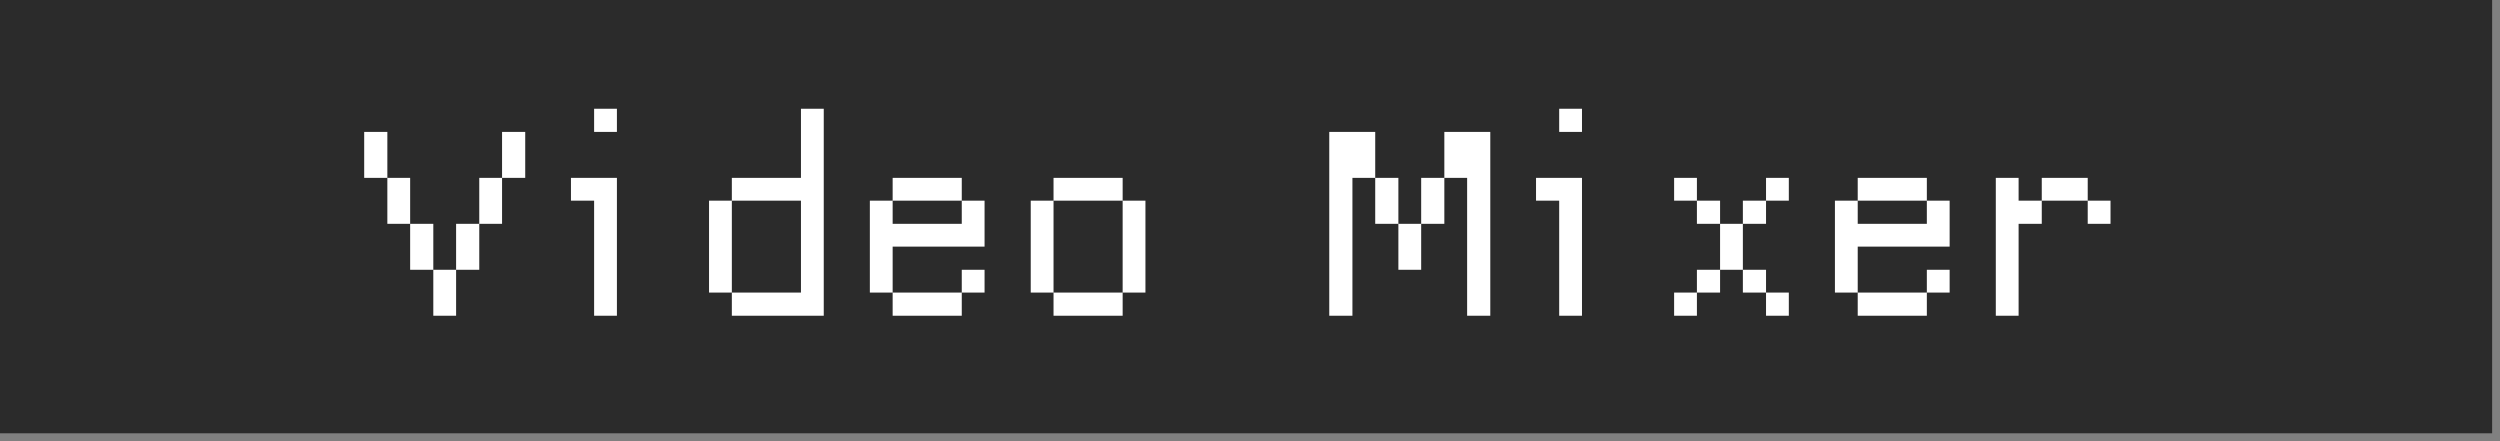
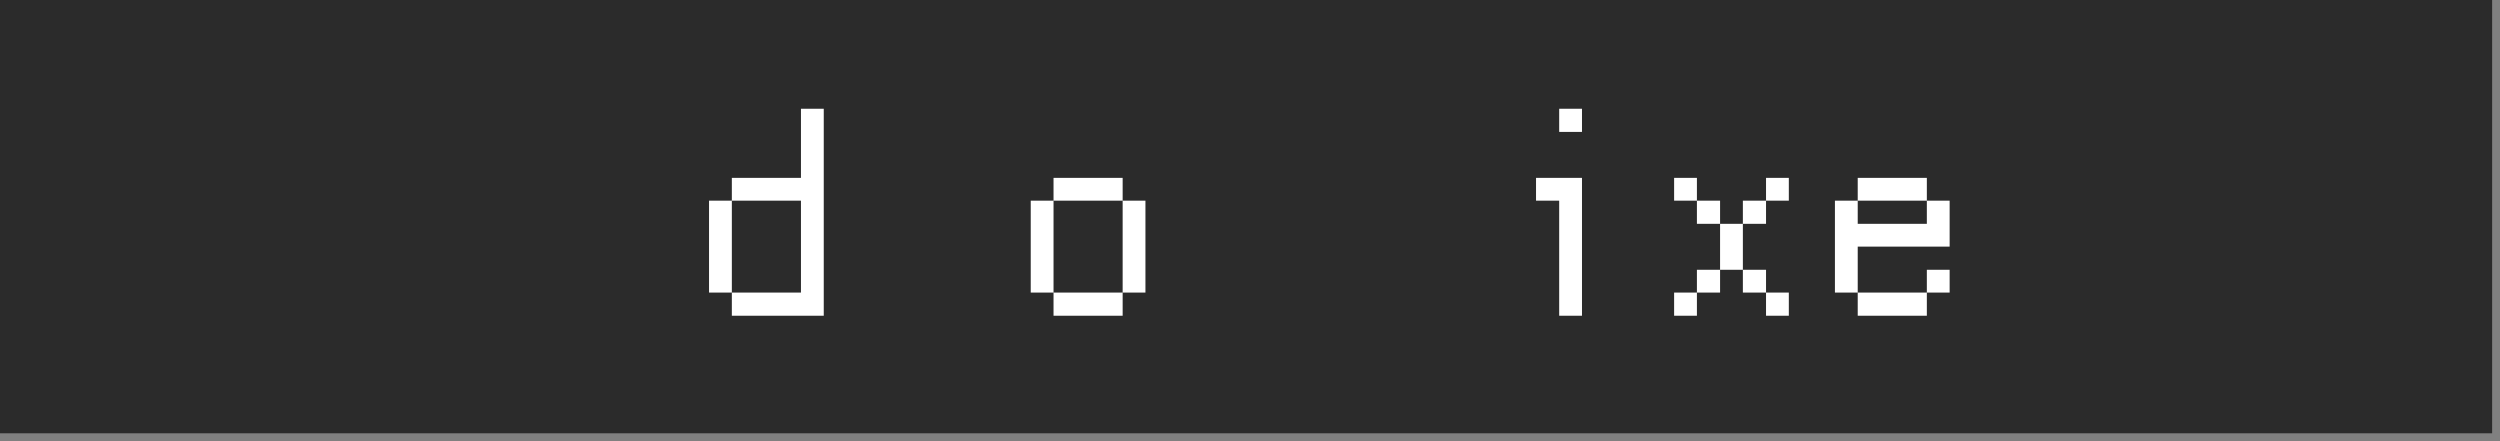
<svg xmlns="http://www.w3.org/2000/svg" width="100%" height="100%" viewBox="0 0 340 60" version="1.1" xml:space="preserve" style="fill-rule:evenodd;clip-rule:evenodd;stroke-linejoin:round;stroke-miterlimit:2;">
  <rect x="0" y="0" width="340" height="60" fill="#808080" stroke="none" />
  <g transform="matrix(1.075,0,0,0.634,-2034.13,-822.348)">
    <rect x="1891.61" y="1296.89" width="315.886" height="93.134" style="fill:rgb(43,43,43);" />
  </g>
  <g transform="matrix(1,0,0,1,-1571.79,-1284.48)">
    <g transform="matrix(50,0,0,50,1621.32,1327.42)">
-       <path d="M0,-0.438L0,-0.5L0.063,-0.5L0.063,-0.438L0,-0.438ZM0.375,-0.438L0.375,-0.5L0.438,-0.5L0.438,-0.438L0.375,-0.438ZM0,-0.375L0,-0.438L0.063,-0.438L0.063,-0.375L0,-0.375ZM0.375,-0.375L0.375,-0.438L0.438,-0.438L0.438,-0.375L0.375,-0.375ZM0.063,-0.313L0.063,-0.375L0.125,-0.375L0.125,-0.313L0.063,-0.313ZM0.313,-0.313L0.313,-0.375L0.375,-0.375L0.375,-0.313L0.313,-0.313ZM0.063,-0.25L0.063,-0.313L0.125,-0.313L0.125,-0.25L0.063,-0.25ZM0.313,-0.25L0.313,-0.313L0.375,-0.313L0.375,-0.25L0.313,-0.25ZM0.125,-0.188L0.125,-0.25L0.188,-0.25L0.188,-0.188L0.125,-0.188ZM0.25,-0.188L0.25,-0.25L0.313,-0.25L0.313,-0.188L0.25,-0.188ZM0.125,-0.125L0.125,-0.188L0.188,-0.188L0.188,-0.125L0.125,-0.125ZM0.25,-0.125L0.25,-0.188L0.313,-0.188L0.313,-0.125L0.25,-0.125ZM0.188,-0.063L0.188,-0.125L0.25,-0.125L0.25,-0.063L0.188,-0.063ZM0.188,-0L0.188,-0.063L0.25,-0.063L0.25,-0L0.188,-0Z" style="fill:white;fill-rule:nonzero;" />
-     </g>
+       </g>
    <g transform="matrix(50,0,0,50,1643.19,1327.42)">
-       <path d="M0.188,-0.5L0.188,-0.563L0.25,-0.563L0.25,-0.5L0.188,-0.5ZM0.125,-0.313L0.125,-0.375L0.188,-0.375L0.188,-0.313L0.125,-0.313ZM0.188,-0.313L0.188,-0.375L0.25,-0.375L0.25,-0.313L0.188,-0.313ZM0.188,-0.25L0.188,-0.313L0.25,-0.313L0.25,-0.25L0.188,-0.25ZM0.188,-0.188L0.188,-0.25L0.25,-0.25L0.25,-0.188L0.188,-0.188ZM0.188,-0.125L0.188,-0.188L0.25,-0.188L0.25,-0.125L0.188,-0.125ZM0.188,-0.063L0.188,-0.125L0.25,-0.125L0.25,-0.063L0.188,-0.063ZM0.188,-0L0.188,-0.063L0.25,-0.063L0.25,-0L0.188,-0Z" style="fill:white;fill-rule:nonzero;" />
-     </g>
+       </g>
    <g transform="matrix(50,0,0,50,1665.07,1327.42)">
      <path d="M0.313,-0.5L0.313,-0.563L0.375,-0.563L0.375,-0.5L0.313,-0.5ZM0.313,-0.438L0.313,-0.5L0.375,-0.5L0.375,-0.438L0.313,-0.438ZM0.313,-0.375L0.313,-0.438L0.375,-0.438L0.375,-0.375L0.313,-0.375ZM0.125,-0.313L0.125,-0.375L0.188,-0.375L0.188,-0.313L0.125,-0.313ZM0.188,-0.313L0.188,-0.375L0.25,-0.375L0.25,-0.313L0.188,-0.313ZM0.25,-0.313L0.25,-0.375L0.313,-0.375L0.313,-0.313L0.25,-0.313ZM0.313,-0.313L0.313,-0.375L0.375,-0.375L0.375,-0.313L0.313,-0.313ZM0.063,-0.25L0.063,-0.313L0.125,-0.313L0.125,-0.25L0.063,-0.25ZM0.313,-0.25L0.313,-0.313L0.375,-0.313L0.375,-0.25L0.313,-0.25ZM0.063,-0.188L0.063,-0.25L0.125,-0.25L0.125,-0.188L0.063,-0.188ZM0.313,-0.188L0.313,-0.25L0.375,-0.25L0.375,-0.188L0.313,-0.188ZM0.063,-0.125L0.063,-0.188L0.125,-0.188L0.125,-0.125L0.063,-0.125ZM0.313,-0.125L0.313,-0.188L0.375,-0.188L0.375,-0.125L0.313,-0.125ZM0.063,-0.063L0.063,-0.125L0.125,-0.125L0.125,-0.063L0.063,-0.063ZM0.313,-0.063L0.313,-0.125L0.375,-0.125L0.375,-0.063L0.313,-0.063ZM0.125,-0L0.125,-0.063L0.188,-0.063L0.188,-0L0.125,-0ZM0.188,-0L0.188,-0.063L0.25,-0.063L0.25,-0L0.188,-0ZM0.25,-0L0.25,-0.063L0.313,-0.063L0.313,-0L0.25,-0ZM0.313,-0L0.313,-0.063L0.375,-0.063L0.375,-0L0.313,-0Z" style="fill:white;fill-rule:nonzero;" />
    </g>
    <g transform="matrix(50,0,0,50,1686.94,1327.42)">
-       <path d="M0.125,-0.313L0.125,-0.375L0.188,-0.375L0.188,-0.313L0.125,-0.313ZM0.188,-0.313L0.188,-0.375L0.25,-0.375L0.25,-0.313L0.188,-0.313ZM0.25,-0.313L0.25,-0.375L0.313,-0.375L0.313,-0.313L0.25,-0.313ZM0.063,-0.25L0.063,-0.313L0.125,-0.313L0.125,-0.25L0.063,-0.25ZM0.313,-0.25L0.313,-0.313L0.375,-0.313L0.375,-0.25L0.313,-0.25ZM0.063,-0.188L0.063,-0.25L0.125,-0.25L0.125,-0.188L0.063,-0.188ZM0.125,-0.188L0.125,-0.25L0.188,-0.25L0.188,-0.188L0.125,-0.188ZM0.188,-0.188L0.188,-0.25L0.25,-0.25L0.25,-0.188L0.188,-0.188ZM0.25,-0.188L0.25,-0.25L0.313,-0.25L0.313,-0.188L0.25,-0.188ZM0.313,-0.188L0.313,-0.25L0.375,-0.25L0.375,-0.188L0.313,-0.188ZM0.063,-0.125L0.063,-0.188L0.125,-0.188L0.125,-0.125L0.063,-0.125ZM0.063,-0.063L0.063,-0.125L0.125,-0.125L0.125,-0.063L0.063,-0.063ZM0.313,-0.063L0.313,-0.125L0.375,-0.125L0.375,-0.063L0.313,-0.063ZM0.125,-0L0.125,-0.063L0.188,-0.063L0.188,-0L0.125,-0ZM0.188,-0L0.188,-0.063L0.25,-0.063L0.25,-0L0.188,-0ZM0.25,-0L0.25,-0.063L0.313,-0.063L0.313,-0L0.25,-0Z" style="fill:white;fill-rule:nonzero;" />
-     </g>
+       </g>
    <g transform="matrix(50,0,0,50,1708.82,1327.42)">
      <path d="M0.125,-0.313L0.125,-0.375L0.188,-0.375L0.188,-0.313L0.125,-0.313ZM0.188,-0.313L0.188,-0.375L0.25,-0.375L0.25,-0.313L0.188,-0.313ZM0.25,-0.313L0.25,-0.375L0.313,-0.375L0.313,-0.313L0.25,-0.313ZM0.063,-0.25L0.063,-0.313L0.125,-0.313L0.125,-0.25L0.063,-0.25ZM0.313,-0.25L0.313,-0.313L0.375,-0.313L0.375,-0.25L0.313,-0.25ZM0.063,-0.188L0.063,-0.25L0.125,-0.25L0.125,-0.188L0.063,-0.188ZM0.313,-0.188L0.313,-0.25L0.375,-0.25L0.375,-0.188L0.313,-0.188ZM0.063,-0.125L0.063,-0.188L0.125,-0.188L0.125,-0.125L0.063,-0.125ZM0.313,-0.125L0.313,-0.188L0.375,-0.188L0.375,-0.125L0.313,-0.125ZM0.063,-0.063L0.063,-0.125L0.125,-0.125L0.125,-0.063L0.063,-0.063ZM0.313,-0.063L0.313,-0.125L0.375,-0.125L0.375,-0.063L0.313,-0.063ZM0.125,-0L0.125,-0.063L0.188,-0.063L0.188,-0L0.125,-0ZM0.188,-0L0.188,-0.063L0.25,-0.063L0.25,-0L0.188,-0ZM0.25,-0L0.25,-0.063L0.313,-0.063L0.313,-0L0.25,-0Z" style="fill:white;fill-rule:nonzero;" />
    </g>
    <g transform="matrix(50,0,0,50,1752.57,1327.42)">
-       <path d="M0,-0.438L0,-0.5L0.063,-0.5L0.063,-0.438L0,-0.438ZM0.063,-0.438L0.063,-0.5L0.125,-0.5L0.125,-0.438L0.063,-0.438ZM0.313,-0.438L0.313,-0.5L0.375,-0.5L0.375,-0.438L0.313,-0.438ZM0.375,-0.438L0.375,-0.5L0.438,-0.5L0.438,-0.438L0.375,-0.438ZM0,-0.375L0,-0.438L0.063,-0.438L0.063,-0.375L0,-0.375ZM0.063,-0.375L0.063,-0.438L0.125,-0.438L0.125,-0.375L0.063,-0.375ZM0.313,-0.375L0.313,-0.438L0.375,-0.438L0.375,-0.375L0.313,-0.375ZM0.375,-0.375L0.375,-0.438L0.438,-0.438L0.438,-0.375L0.375,-0.375ZM0,-0.313L0,-0.375L0.063,-0.375L0.063,-0.313L0,-0.313ZM0.125,-0.313L0.125,-0.375L0.188,-0.375L0.188,-0.313L0.125,-0.313ZM0.25,-0.313L0.25,-0.375L0.313,-0.375L0.313,-0.313L0.25,-0.313ZM0.375,-0.313L0.375,-0.375L0.438,-0.375L0.438,-0.313L0.375,-0.313ZM0,-0.25L0,-0.313L0.063,-0.313L0.063,-0.25L0,-0.25ZM0.125,-0.25L0.125,-0.313L0.188,-0.313L0.188,-0.25L0.125,-0.25ZM0.25,-0.25L0.25,-0.313L0.313,-0.313L0.313,-0.25L0.25,-0.25ZM0.375,-0.25L0.375,-0.313L0.438,-0.313L0.438,-0.25L0.375,-0.25ZM0,-0.188L0,-0.25L0.063,-0.25L0.063,-0.188L0,-0.188ZM0.188,-0.188L0.188,-0.25L0.25,-0.25L0.25,-0.188L0.188,-0.188ZM0.375,-0.188L0.375,-0.25L0.438,-0.25L0.438,-0.188L0.375,-0.188ZM0,-0.125L0,-0.188L0.063,-0.188L0.063,-0.125L0,-0.125ZM0.188,-0.125L0.188,-0.188L0.25,-0.188L0.25,-0.125L0.188,-0.125ZM0.375,-0.125L0.375,-0.188L0.438,-0.188L0.438,-0.125L0.375,-0.125ZM0,-0.063L0,-0.125L0.063,-0.125L0.063,-0.063L0,-0.063ZM0.375,-0.063L0.375,-0.125L0.438,-0.125L0.438,-0.063L0.375,-0.063ZM0,-0L0,-0.063L0.063,-0.063L0.063,-0L0,-0ZM0.375,-0L0.375,-0.063L0.438,-0.063L0.438,-0L0.375,-0Z" style="fill:white;fill-rule:nonzero;" />
-     </g>
+       </g>
    <g transform="matrix(50,0,0,50,1774.44,1327.42)">
      <path d="M0.188,-0.5L0.188,-0.563L0.25,-0.563L0.25,-0.5L0.188,-0.5ZM0.125,-0.313L0.125,-0.375L0.188,-0.375L0.188,-0.313L0.125,-0.313ZM0.188,-0.313L0.188,-0.375L0.25,-0.375L0.25,-0.313L0.188,-0.313ZM0.188,-0.25L0.188,-0.313L0.25,-0.313L0.25,-0.25L0.188,-0.25ZM0.188,-0.188L0.188,-0.25L0.25,-0.25L0.25,-0.188L0.188,-0.188ZM0.188,-0.125L0.188,-0.188L0.25,-0.188L0.25,-0.125L0.188,-0.125ZM0.188,-0.063L0.188,-0.125L0.25,-0.125L0.25,-0.063L0.188,-0.063ZM0.188,-0L0.188,-0.063L0.25,-0.063L0.25,-0L0.188,-0Z" style="fill:white;fill-rule:nonzero;" />
    </g>
    <g transform="matrix(50,0,0,50,1796.32,1327.42)">
      <path d="M0.063,-0.313L0.063,-0.375L0.125,-0.375L0.125,-0.313L0.063,-0.313ZM0.313,-0.313L0.313,-0.375L0.375,-0.375L0.375,-0.313L0.313,-0.313ZM0.125,-0.25L0.125,-0.313L0.188,-0.313L0.188,-0.25L0.125,-0.25ZM0.25,-0.25L0.25,-0.313L0.313,-0.313L0.313,-0.25L0.25,-0.25ZM0.188,-0.188L0.188,-0.25L0.25,-0.25L0.25,-0.188L0.188,-0.188ZM0.188,-0.125L0.188,-0.188L0.25,-0.188L0.25,-0.125L0.188,-0.125ZM0.125,-0.063L0.125,-0.125L0.188,-0.125L0.188,-0.063L0.125,-0.063ZM0.25,-0.063L0.25,-0.125L0.313,-0.125L0.313,-0.063L0.25,-0.063ZM0.063,-0L0.063,-0.063L0.125,-0.063L0.125,-0L0.063,-0ZM0.313,-0L0.313,-0.063L0.375,-0.063L0.375,-0L0.313,-0Z" style="fill:white;fill-rule:nonzero;" />
    </g>
    <g transform="matrix(50,0,0,50,1818.19,1327.42)">
      <path d="M0.125,-0.313L0.125,-0.375L0.188,-0.375L0.188,-0.313L0.125,-0.313ZM0.188,-0.313L0.188,-0.375L0.25,-0.375L0.25,-0.313L0.188,-0.313ZM0.25,-0.313L0.25,-0.375L0.313,-0.375L0.313,-0.313L0.25,-0.313ZM0.063,-0.25L0.063,-0.313L0.125,-0.313L0.125,-0.25L0.063,-0.25ZM0.313,-0.25L0.313,-0.313L0.375,-0.313L0.375,-0.25L0.313,-0.25ZM0.063,-0.188L0.063,-0.25L0.125,-0.25L0.125,-0.188L0.063,-0.188ZM0.125,-0.188L0.125,-0.25L0.188,-0.25L0.188,-0.188L0.125,-0.188ZM0.188,-0.188L0.188,-0.25L0.25,-0.25L0.25,-0.188L0.188,-0.188ZM0.25,-0.188L0.25,-0.25L0.313,-0.25L0.313,-0.188L0.25,-0.188ZM0.313,-0.188L0.313,-0.25L0.375,-0.25L0.375,-0.188L0.313,-0.188ZM0.063,-0.125L0.063,-0.188L0.125,-0.188L0.125,-0.125L0.063,-0.125ZM0.063,-0.063L0.063,-0.125L0.125,-0.125L0.125,-0.063L0.063,-0.063ZM0.313,-0.063L0.313,-0.125L0.375,-0.125L0.375,-0.063L0.313,-0.063ZM0.125,-0L0.125,-0.063L0.188,-0.063L0.188,-0L0.125,-0ZM0.188,-0L0.188,-0.063L0.25,-0.063L0.25,-0L0.188,-0ZM0.25,-0L0.25,-0.063L0.313,-0.063L0.313,-0L0.25,-0Z" style="fill:white;fill-rule:nonzero;" />
    </g>
    <g transform="matrix(50,0,0,50,1840.07,1327.42)">
-       <path d="M0.063,-0.313L0.063,-0.375L0.125,-0.375L0.125,-0.313L0.063,-0.313ZM0.188,-0.313L0.188,-0.375L0.25,-0.375L0.25,-0.313L0.188,-0.313ZM0.25,-0.313L0.25,-0.375L0.313,-0.375L0.313,-0.313L0.25,-0.313ZM0.063,-0.25L0.063,-0.313L0.125,-0.313L0.125,-0.25L0.063,-0.25ZM0.125,-0.25L0.125,-0.313L0.188,-0.313L0.188,-0.25L0.125,-0.25ZM0.313,-0.25L0.313,-0.313L0.375,-0.313L0.375,-0.25L0.313,-0.25ZM0.063,-0.188L0.063,-0.25L0.125,-0.25L0.125,-0.188L0.063,-0.188ZM0.063,-0.125L0.063,-0.188L0.125,-0.188L0.125,-0.125L0.063,-0.125ZM0.063,-0.063L0.063,-0.125L0.125,-0.125L0.125,-0.063L0.063,-0.063ZM0.063,-0L0.063,-0.063L0.125,-0.063L0.125,-0L0.063,-0Z" style="fill:white;fill-rule:nonzero;" />
-     </g>
+       </g>
  </g>
</svg>